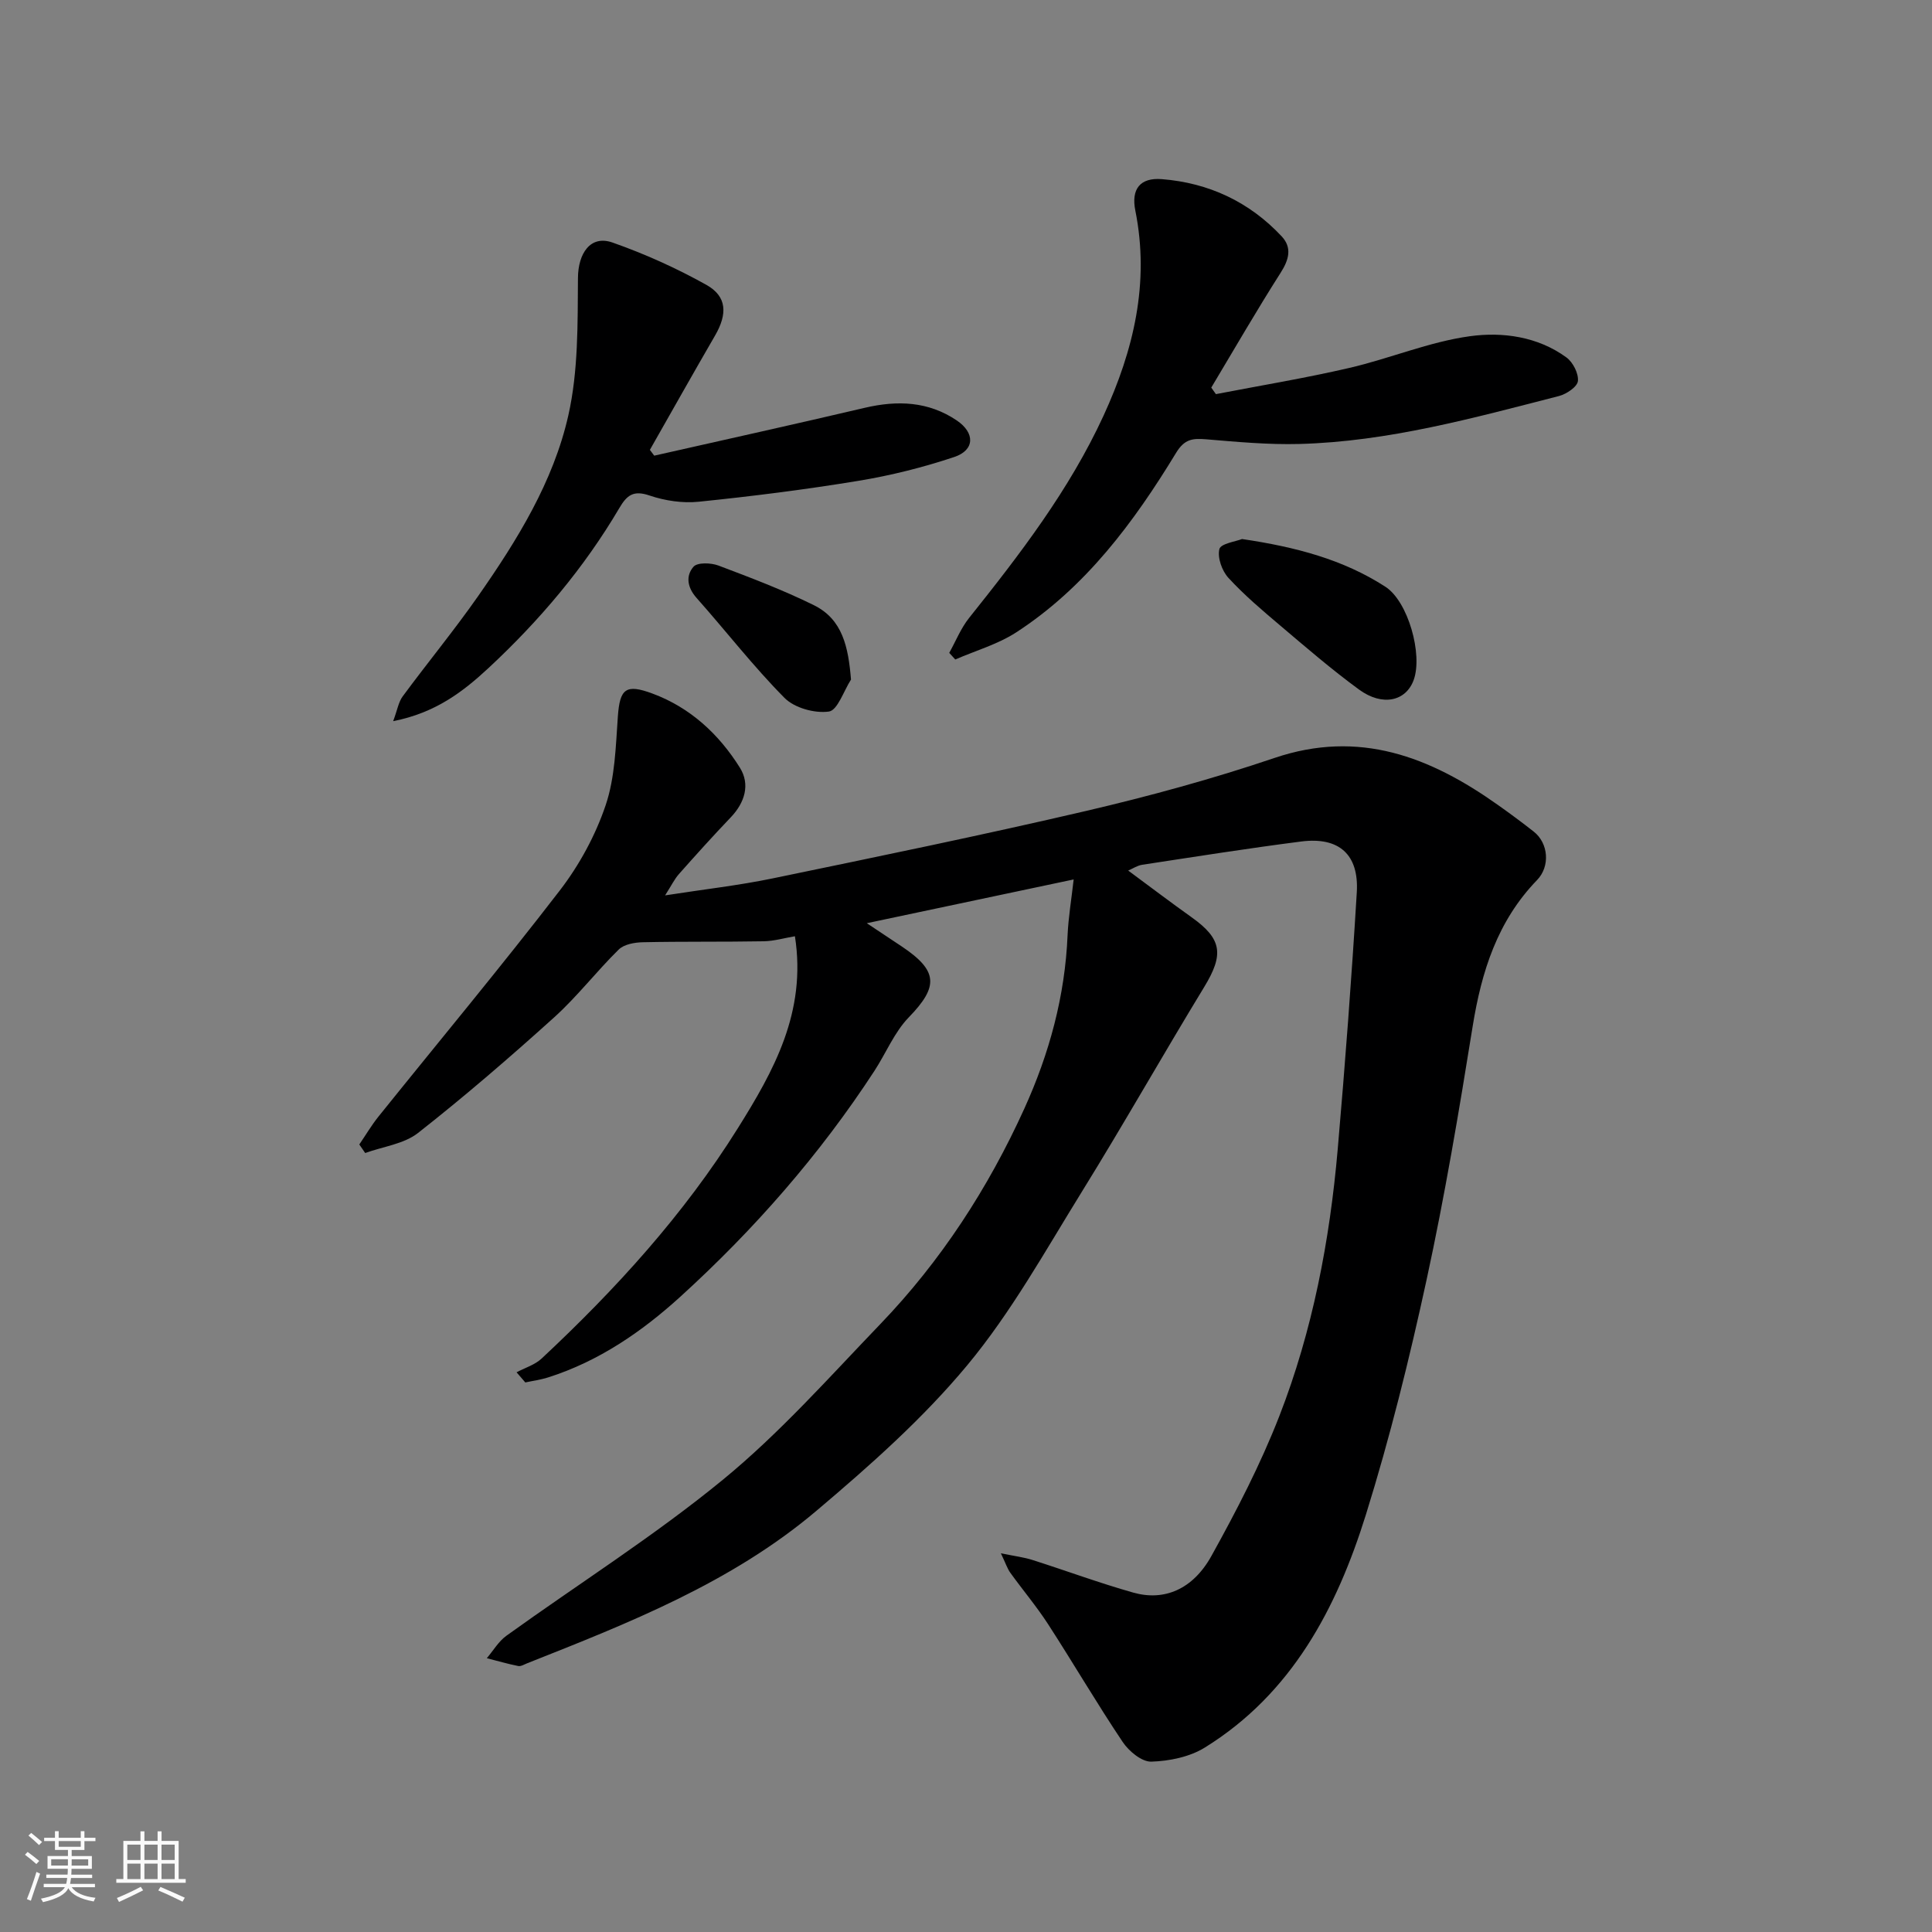
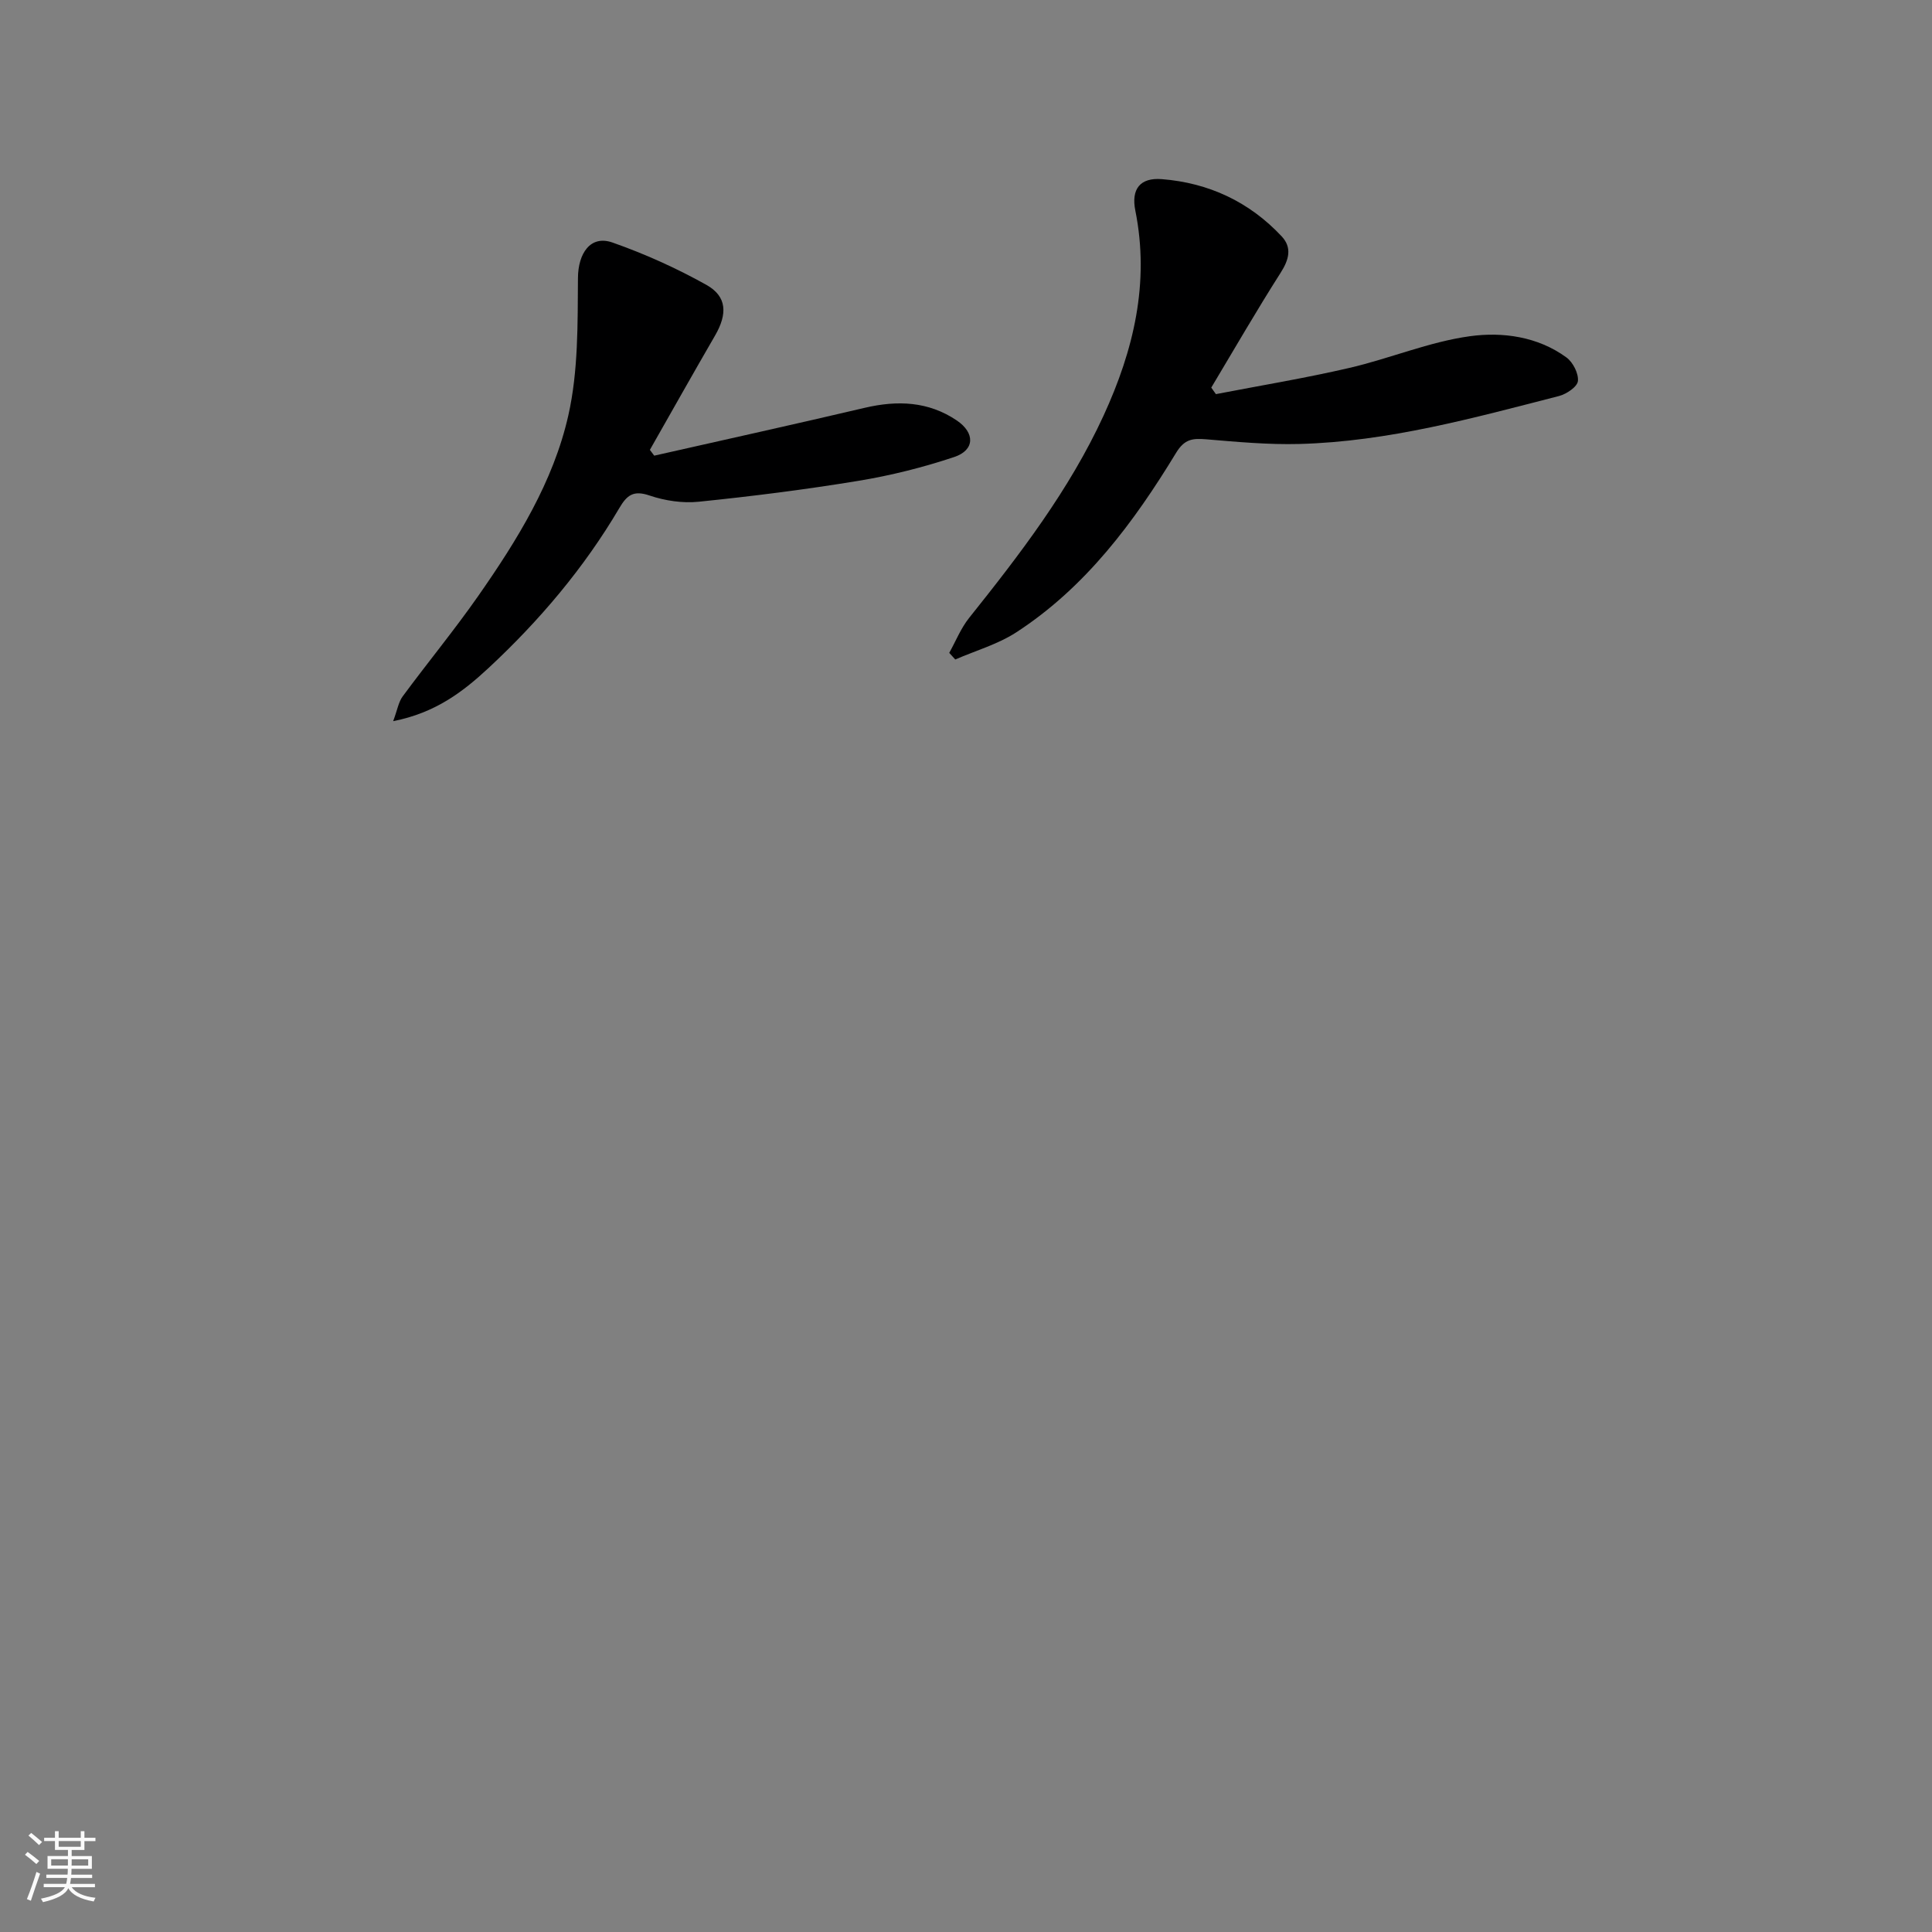
<svg xmlns="http://www.w3.org/2000/svg" enable-background="new 0 0 400 400" viewBox="0 0 400 400">
  <rect x="0" y="0" width="400" height="400" fill="#808080" stroke="none" />
  <path d="m5.17 384 .55-.58c.85.61 1.65 1.24 2.4 1.87l-.59.64c-.83-.73-1.62-1.38-2.36-1.93m1.22 9.53-.82-.34c.71-1.76 1.37-3.64 1.98-5.63.24.13.5.25.76.36-.6 1.67-1.24 3.54-1.92 5.61m-.5-13.5.57-.54c.56.44 1.31 1.06 2.26 1.87l-.64.64c-.68-.66-1.41-1.32-2.19-1.97m3.25.46h2.24v-1.36h.77v1.36h4.57v-1.36h.76v1.36h2.28v.69h-2.28v1.84h-2.64v1.26h4.18v2.64h-4.21c0 .45-.02.86-.05 1.21h4.32v.69h-4.38c-.04.34-.1.75-.19 1.22h5.15v.69h-4.82c.87 1.19 2.51 1.92 4.93 2.19-.17.31-.3.57-.37.76-2.77-.49-4.52-1.41-5.26-2.76-.56 1.26-2.3 2.23-5.24 2.9-.12-.24-.26-.48-.43-.72 2.73-.55 4.38-1.34 4.96-2.38h-4.38v-.69h4.65c.1-.38.17-.79.21-1.22h-4.32v-.69h4.4c.03-.34.05-.75.05-1.21h-4.2v-2.64h4.23v-1.26h-2.69v-1.84h-2.24zm1.46 4.46v1.29h3.45c.01-.4.02-.57.01-.53v-.32-.45h-3.46zm1.55-2.59h4.57v-1.19h-4.57zm6.11 2.59h-3.42v.77c-.01.19-.01.37-.02.53h3.44z" fill="#fafafa" />
-   <path d="m32.63 379.16h.82v1.98h3.54v7.89h1.46v.78h-14.37v-.78h1.46v-7.89h3.54v-1.98h.82v1.98h2.73zm-3.49 11.48.5.73c-1.61.82-3.28 1.63-5 2.41-.13-.27-.28-.55-.44-.82 1.75-.72 3.4-1.49 4.94-2.32m-2.78-5.55h2.73v-3.18h-2.73zm0 3.95h2.73v-3.2h-2.73zm3.54-3.95h2.73v-3.18h-2.73zm0 3.95h2.73v-3.2h-2.73zm7.89 4.68c-1.84-.92-3.51-1.7-5.02-2.32l.45-.73c1.89.8 3.57 1.55 5.04 2.23zm-1.62-11.81h-2.73v3.18h2.73zm-2.73 7.13h2.73v-3.2h-2.73z" fill="#fafafa" />
  <g fill="#000001">
-     <path d="m222.29 182.08c-14.68 3.1-28.31 5.99-42.83 9.06 2.94 1.96 5.08 3.37 7.22 4.8 7.58 5.06 7.65 8.32 1.49 14.67-3 3.09-4.72 7.4-7.12 11.09-11.32 17.36-24.9 32.86-40.18 46.76-7.97 7.25-16.92 13.4-27.42 16.73-1.52.48-3.12.69-4.69 1.03-.6-.7-1.21-1.4-1.81-2.1 1.74-.93 3.79-1.54 5.19-2.85 15.35-14.34 29.46-29.83 40.62-47.68 7.38-11.8 14.28-24.04 11.82-39.75-2.16.36-4.3 1-6.46 1.04-8.34.15-16.69.02-25.04.2-1.7.04-3.87.42-4.98 1.51-4.6 4.52-8.57 9.71-13.34 14.02-9.15 8.26-18.51 16.34-28.2 23.95-2.93 2.3-7.26 2.82-10.95 4.16-.41-.59-.81-1.18-1.22-1.77 1.32-1.93 2.52-3.97 3.98-5.79 12.53-15.59 25.34-30.96 37.54-46.81 4.03-5.24 7.37-11.38 9.48-17.63 1.95-5.76 2.09-12.19 2.53-18.37.41-5.74 1.61-6.83 7.21-4.74 7.83 2.92 13.72 8.41 18.05 15.32 2.17 3.46 1.05 7.23-1.91 10.32-3.65 3.82-7.19 7.75-10.7 11.71-.93 1.05-1.56 2.37-2.87 4.42 8.08-1.26 15.22-2.06 22.23-3.51 21.69-4.49 43.39-8.95 64.96-13.98 13.13-3.07 26.21-6.64 38.97-10.96 17.57-5.95 32.23-.22 46.23 9.7 2.53 1.79 5.03 3.64 7.46 5.55 3.04 2.39 3.44 7.18.68 10.03-8.2 8.47-11.5 18.92-13.33 30.28-2.82 17.55-5.77 35.11-9.54 52.47-3.55 16.36-7.59 32.68-12.57 48.65-6.04 19.36-15.31 37.03-33.34 48.2-3.14 1.95-7.34 2.8-11.08 2.92-1.97.06-4.64-2.15-5.92-4.06-5.36-7.99-10.21-16.3-15.44-24.38-2.39-3.69-5.25-7.08-7.83-10.66-.62-.86-.95-1.92-1.96-4.04 2.91.6 4.77.82 6.52 1.38 6.98 2.22 13.85 4.77 20.89 6.76 6.39 1.81 12.34-.65 16.19-7.6 5.2-9.37 10.17-18.98 14.05-28.94 6.9-17.72 10.44-36.33 12.09-55.25 1.54-17.72 2.88-35.45 3.95-53.2.47-7.85-3.7-11.51-11.48-10.52-11 1.41-21.97 3.15-32.94 4.82-1.01.15-1.95.79-2.91 1.2 4.48 3.31 8.76 6.56 13.14 9.68 6.3 4.48 6.71 7.68 2.59 14.44-8.57 14.07-16.68 28.42-25.35 42.42-7.55 12.2-14.6 24.93-23.71 35.89-9.21 11.08-20.22 20.83-31.27 30.17-17.55 14.83-38.75 23.18-59.85 31.53-.6.24-1.28.67-1.84.56-2.19-.44-4.34-1.06-6.5-1.62 1.34-1.57 2.43-3.48 4.06-4.65 14.97-10.78 30.66-20.68 44.89-32.36 11.72-9.62 21.92-21.13 32.47-32.11 12.59-13.09 22.38-28.17 29.88-44.69 5.17-11.39 8.41-23.29 8.94-35.87.17-3.73.8-7.44 1.26-11.55z" />
    <path d="m251.74 81.6c9.22-1.78 18.5-3.31 27.64-5.43 8.38-1.94 16.5-5.4 24.95-6.56 6.76-.93 14.05.06 19.99 4.4 1.35.99 2.53 3.32 2.37 4.88-.12 1.19-2.36 2.7-3.91 3.1-17.69 4.54-35.35 9.44-53.76 9.93-6.43.17-12.89-.43-19.32-.97-2.78-.23-4.47-.05-6.2 2.8-8.75 14.39-18.73 27.84-33.11 37.18-3.81 2.47-8.39 3.77-12.61 5.61-.42-.46-.83-.91-1.25-1.37 1.35-2.42 2.4-5.09 4.11-7.23 10.51-13.16 20.75-26.48 27.85-41.91 6.21-13.52 9.57-27.46 6.57-42.42-.9-4.47.98-6.88 5.49-6.52 9.72.77 18.13 4.7 24.82 11.86 2.16 2.32 1.51 4.8-.22 7.51-4.98 7.81-9.61 15.84-14.37 23.79.33.44.65.9.96 1.35z" />
    <path d="m81.4 149.31c.88-2.36 1.11-3.97 1.97-5.13 5.14-6.97 10.66-13.67 15.62-20.76 8.06-11.54 15.57-23.64 18.68-37.43 2.07-9.18 1.92-18.94 1.99-28.45.03-5.04 2.56-8.94 7.14-7.33 6.69 2.35 13.26 5.31 19.45 8.77 4.29 2.4 4.38 6.03 1.79 10.5-4.55 7.85-9 15.77-13.49 23.66.3.4.6.8.9 1.2 14.54-3.29 29.09-6.5 43.6-9.91 6.75-1.58 13.16-1.35 19.04 2.62 3.81 2.58 3.75 6.14-.53 7.57-6.45 2.15-13.13 3.83-19.84 4.93-10.97 1.81-22.01 3.2-33.07 4.33-3.33.34-6.99-.21-10.17-1.29-3.31-1.13-4.67-.1-6.25 2.59-7.31 12.42-16.56 23.33-27.08 33.12-5.28 4.9-10.96 9.28-19.75 11.01z" />
-     <path d="m257.15 111.6c11.09 1.64 20.94 4.23 29.68 9.88 4.71 3.04 7.77 14.01 5.86 19.3-1.6 4.41-6.46 5.53-11.31 1.99-5.66-4.14-10.99-8.74-16.35-13.28-3.7-3.13-7.43-6.29-10.7-9.85-1.33-1.45-2.31-4.19-1.87-5.96.27-1.14 3.42-1.57 4.69-2.08z" />
-     <path d="m176.19 140.7c-1.51 2.34-2.78 6.37-4.58 6.62-2.95.41-7.14-.75-9.2-2.84-6.45-6.51-12.09-13.82-18.19-20.68-1.94-2.18-2.28-4.59-.63-6.47.81-.92 3.59-.82 5.13-.25 6.68 2.52 13.38 5.06 19.77 8.21 5.97 2.94 7.15 8.68 7.7 15.41z" />
+     <path d="m176.19 140.7z" />
  </g>
</svg>